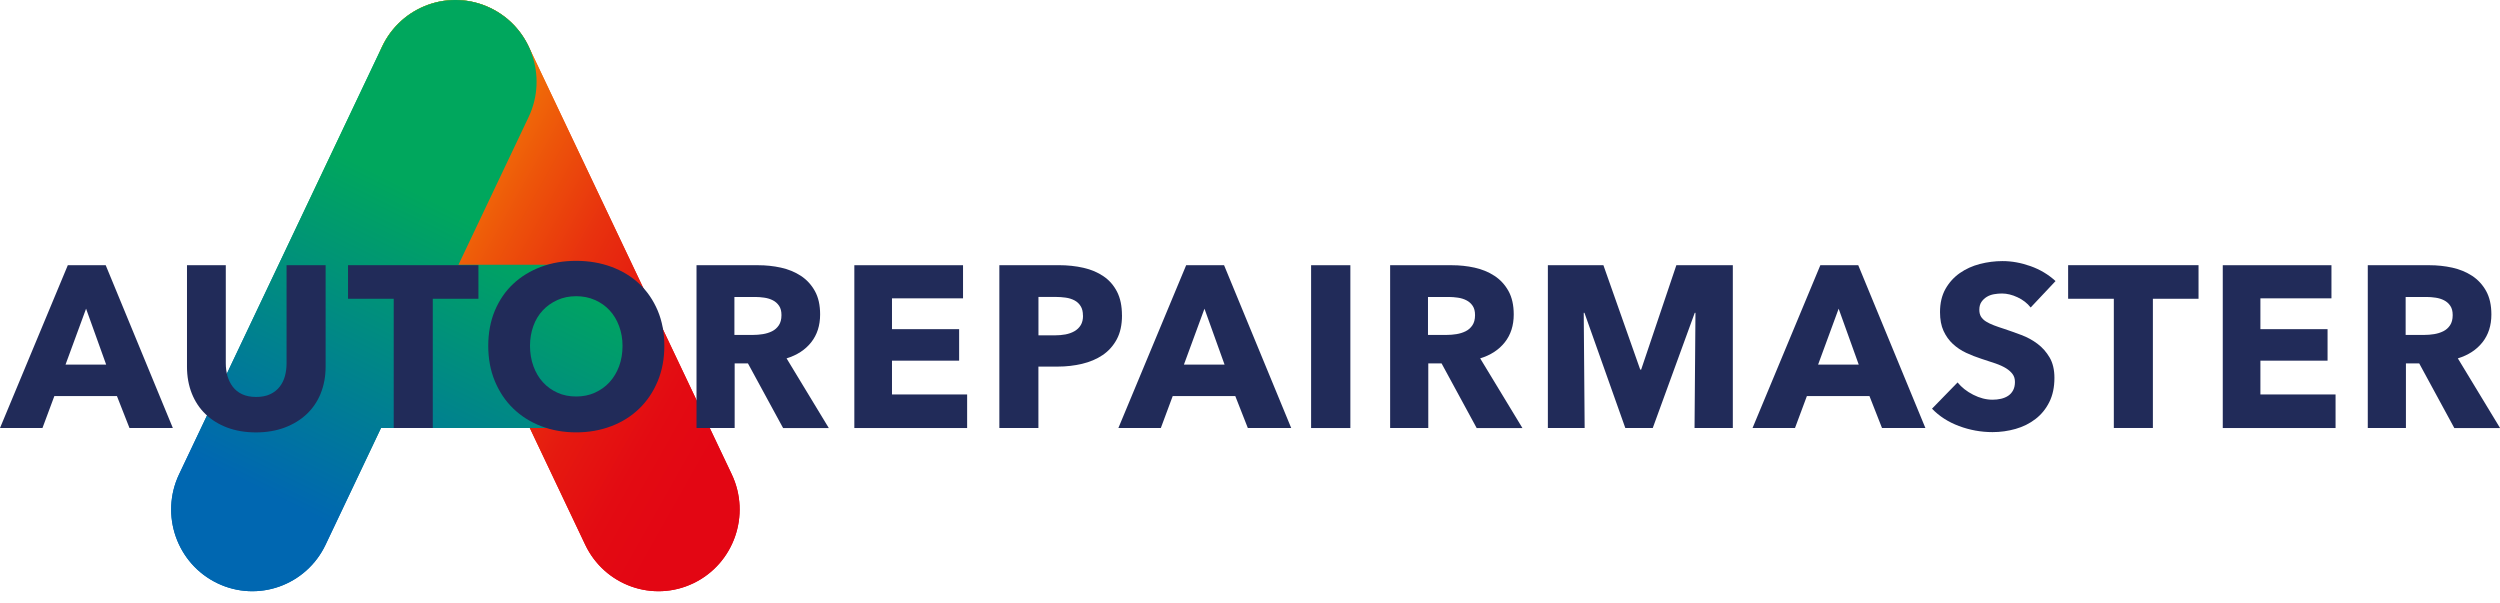
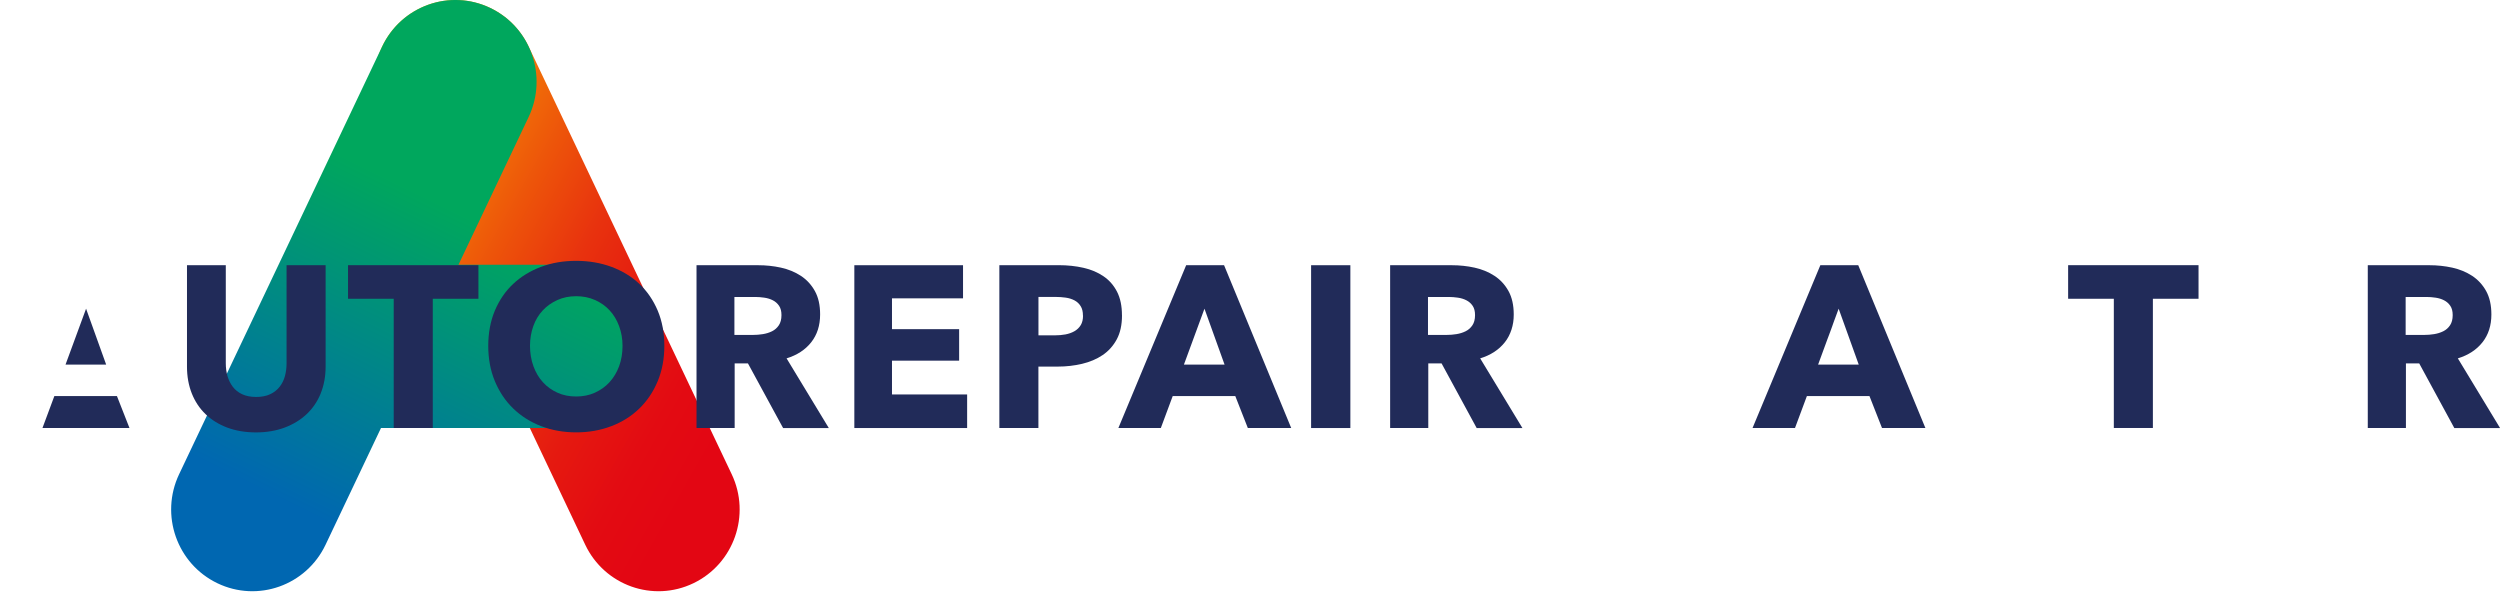
<svg xmlns="http://www.w3.org/2000/svg" width="170" height="41" viewBox="0 0 170 41" fill="none">
  <g clip-path="url(#clip0_1508_1042)">
-     <path style="mix-blend-mode:overlay" d="M25.987 7.957C24.672 5.188 25.835 1.869 28.587 0.545C31.336 -0.78 34.632 0.391 35.947 3.163L49.755 32.246C51.07 35.015 49.907 38.333 47.155 39.658C44.406 40.983 41.11 39.811 39.795 37.04L25.987 7.957Z" fill="url(#paint0_linear_1508_1042)" />
-     <path style="mix-blend-mode:overlay" d="M39.493 18.004H31.175L35.947 7.957C37.262 5.188 36.099 1.869 33.347 0.545C30.598 -0.78 27.302 0.391 25.987 3.163L12.18 32.246C10.864 35.015 12.027 38.333 14.779 39.658C17.528 40.983 20.824 39.811 22.139 37.04L25.908 29.103H39.496C42.541 29.103 45.008 26.618 45.008 23.552C45.008 20.486 42.541 18.001 39.496 18.001L39.493 18.004Z" fill="url(#paint1_linear_1508_1042)" />
    <path style="mix-blend-mode:overlay" d="M25.987 7.957C24.672 5.188 25.835 1.869 28.587 0.545C31.336 -0.78 34.632 0.391 35.947 3.163L49.755 32.246C51.07 35.015 49.907 38.333 47.155 39.658C44.406 40.983 41.11 39.811 39.795 37.04L25.987 7.957Z" fill="url(#paint2_linear_1508_1042)" />
    <path style="mix-blend-mode:overlay" d="M39.493 18.004H31.175L35.947 7.957C37.262 5.188 36.099 1.869 33.347 0.545C30.598 -0.78 27.302 0.391 25.987 3.163L12.18 32.246C10.864 35.015 12.027 38.333 14.779 39.658C17.528 40.983 20.824 39.811 22.139 37.04L25.908 29.103H39.496C42.541 29.103 45.008 26.618 45.008 23.552C45.008 20.486 42.541 18.001 39.496 18.001L39.493 18.004Z" fill="url(#paint3_linear_1508_1042)" />
-     <path d="M8.805 29.106L7.952 26.933H3.696L2.887 29.106H0L4.611 18.035H7.188L11.754 29.106H8.802H8.805ZM5.853 20.991L4.456 24.792H7.219L5.853 20.991Z" fill="#212B59" />
+     <path d="M8.805 29.106L7.952 26.933H3.696L2.887 29.106H0H7.188L11.754 29.106H8.802H8.805ZM5.853 20.991L4.456 24.792H7.219L5.853 20.991Z" fill="#212B59" />
    <path d="M21.81 26.752C21.587 27.299 21.269 27.767 20.855 28.159C20.441 28.55 19.942 28.854 19.357 29.075C18.771 29.293 18.123 29.404 17.407 29.404C16.692 29.404 16.03 29.293 15.45 29.075C14.869 28.856 14.379 28.55 13.974 28.159C13.568 27.767 13.258 27.299 13.041 26.752C12.825 26.204 12.715 25.597 12.715 24.931V18.035H15.354V24.712C15.354 25.016 15.393 25.302 15.469 25.572C15.548 25.844 15.667 26.085 15.827 26.298C15.988 26.511 16.199 26.681 16.464 26.806C16.729 26.93 17.047 26.993 17.419 26.993C17.79 26.993 18.109 26.93 18.373 26.806C18.638 26.681 18.852 26.511 19.018 26.298C19.185 26.085 19.303 25.841 19.376 25.572C19.449 25.299 19.486 25.013 19.486 24.712V18.035H22.142V24.931C22.142 25.597 22.029 26.204 21.807 26.752H21.81Z" fill="#212B59" />
    <path d="M29.429 20.316V29.103H26.773V20.316H23.666V18.032H32.533V20.316H29.426H29.429Z" fill="#212B59" />
    <path d="M45.175 23.521C45.175 24.397 45.025 25.197 44.724 25.921C44.422 26.647 44.005 27.265 43.473 27.781C42.941 28.298 42.307 28.698 41.572 28.978C40.837 29.259 40.04 29.401 39.181 29.401C38.321 29.401 37.527 29.259 36.798 28.978C36.068 28.698 35.437 28.298 34.902 27.781C34.367 27.265 33.953 26.644 33.651 25.921C33.35 25.197 33.201 24.395 33.201 23.521C33.201 22.647 33.35 21.836 33.651 21.121C33.953 20.406 34.367 19.799 34.902 19.3C35.434 18.801 36.068 18.415 36.798 18.143C37.527 17.87 38.321 17.737 39.181 17.737C40.04 17.737 40.837 17.873 41.572 18.143C42.307 18.415 42.941 18.801 43.473 19.3C44.005 19.799 44.422 20.409 44.724 21.121C45.025 21.836 45.175 22.636 45.175 23.521ZM42.332 23.521C42.332 23.041 42.254 22.593 42.099 22.176C41.944 21.759 41.73 21.402 41.454 21.104C41.18 20.806 40.848 20.574 40.459 20.401C40.071 20.228 39.645 20.142 39.178 20.142C38.71 20.142 38.288 20.228 37.904 20.401C37.522 20.574 37.189 20.806 36.91 21.104C36.631 21.402 36.414 21.759 36.265 22.176C36.116 22.593 36.04 23.041 36.04 23.521C36.04 24 36.119 24.482 36.274 24.905C36.429 25.328 36.643 25.691 36.919 25.991C37.192 26.295 37.522 26.53 37.904 26.703C38.288 26.877 38.713 26.962 39.178 26.962C39.642 26.962 40.068 26.877 40.451 26.703C40.834 26.53 41.166 26.295 41.445 25.991C41.724 25.688 41.941 25.328 42.099 24.905C42.254 24.482 42.332 24.02 42.332 23.521Z" fill="#212B59" />
    <path d="M53.25 29.106L50.861 24.712H49.957V29.106H47.363V18.035H51.557C52.084 18.035 52.599 18.089 53.103 18.199C53.605 18.31 54.056 18.494 54.456 18.755C54.853 19.016 55.171 19.36 55.41 19.788C55.65 20.216 55.768 20.747 55.768 21.382C55.768 22.134 55.565 22.764 55.163 23.274C54.76 23.785 54.199 24.151 53.487 24.369L56.36 29.109H53.253L53.25 29.106ZM53.14 21.427C53.14 21.166 53.087 20.957 52.977 20.795C52.867 20.633 52.726 20.508 52.554 20.421C52.382 20.332 52.191 20.273 51.977 20.242C51.763 20.211 51.557 20.194 51.36 20.194H49.94V22.775H51.205C51.425 22.775 51.647 22.758 51.875 22.721C52.104 22.684 52.312 22.619 52.501 22.525C52.689 22.432 52.842 22.295 52.96 22.12C53.078 21.944 53.14 21.714 53.14 21.43V21.427Z" fill="#212B59" />
    <path d="M58.095 29.106V18.035H65.486V20.287H60.655V22.383H65.221V24.525H60.655V26.823H65.765V29.106H58.092H58.095Z" fill="#212B59" />
    <path d="M76.296 21.442C76.296 22.088 76.178 22.633 75.939 23.076C75.699 23.518 75.381 23.875 74.975 24.148C74.573 24.42 74.105 24.616 73.578 24.741C73.052 24.865 72.502 24.928 71.933 24.928H70.612V29.103H67.956V18.032H71.992C72.592 18.032 73.156 18.092 73.677 18.211C74.201 18.33 74.654 18.523 75.043 18.79C75.432 19.056 75.736 19.405 75.958 19.836C76.181 20.27 76.293 20.803 76.293 21.439L76.296 21.442ZM73.64 21.459C73.64 21.198 73.59 20.985 73.485 20.818C73.381 20.65 73.243 20.52 73.066 20.426C72.888 20.333 72.691 20.27 72.468 20.239C72.246 20.208 72.015 20.191 71.778 20.191H70.615V22.803H71.733C71.981 22.803 72.221 22.783 72.449 22.741C72.677 22.698 72.88 22.627 73.063 22.522C73.243 22.417 73.387 22.281 73.491 22.108C73.595 21.935 73.646 21.72 73.646 21.459H73.64Z" fill="#212B59" />
    <path d="M84.853 29.106L84 26.933H79.744L78.936 29.106H76.049L80.659 18.035H83.237L87.803 29.106H84.853ZM81.904 20.991L80.507 24.792H83.27L81.904 20.991Z" fill="#212B59" />
    <path d="M89.155 29.106V18.035H91.825V29.106H89.155Z" fill="#212B59" />
    <path d="M100.413 29.106L98.027 24.712H97.123V29.106H94.529V18.035H98.723C99.25 18.035 99.765 18.089 100.269 18.199C100.771 18.31 101.221 18.494 101.621 18.755C102.019 19.016 102.337 19.36 102.576 19.788C102.813 20.216 102.934 20.747 102.934 21.382C102.934 22.134 102.731 22.764 102.328 23.274C101.926 23.785 101.365 24.151 100.652 24.369L103.526 29.109H100.419L100.413 29.106ZM100.303 21.427C100.303 21.166 100.25 20.957 100.14 20.795C100.03 20.633 99.889 20.508 99.717 20.421C99.546 20.332 99.354 20.273 99.14 20.242C98.926 20.211 98.72 20.194 98.523 20.194H97.103V22.775H98.368C98.588 22.775 98.81 22.758 99.038 22.721C99.267 22.684 99.475 22.619 99.664 22.525C99.853 22.432 100.005 22.295 100.123 22.12C100.241 21.944 100.303 21.714 100.303 21.43V21.427Z" fill="#212B59" />
-     <path d="M115.229 29.106L115.291 21.271H115.243L112.387 29.106H110.522L107.742 21.271H107.694L107.756 29.106H105.255V18.035H109.032L111.536 25.135H111.598L113.992 18.035H117.832V29.106H115.223H115.229Z" fill="#212B59" />
    <path d="M127.977 29.106L127.124 26.933H122.868L122.059 29.106H119.172L123.783 18.035H126.361L130.927 29.106H127.975H127.977ZM125.028 20.991L123.631 24.792H126.394L125.028 20.991Z" fill="#212B59" />
-     <path d="M138.087 20.911C137.858 20.619 137.56 20.387 137.194 20.216C136.825 20.043 136.473 19.958 136.129 19.958C135.952 19.958 135.774 19.975 135.594 20.006C135.414 20.038 135.25 20.097 135.104 20.185C134.96 20.273 134.836 20.389 134.74 20.528C134.642 20.67 134.594 20.849 134.594 21.067C134.594 21.255 134.633 21.41 134.709 21.535C134.788 21.66 134.901 21.771 135.05 21.864C135.199 21.958 135.38 22.043 135.585 22.122C135.791 22.202 136.025 22.281 136.284 22.364C136.656 22.488 137.044 22.627 137.447 22.778C137.85 22.928 138.219 23.13 138.551 23.379C138.884 23.629 139.157 23.941 139.374 24.309C139.591 24.681 139.701 25.141 139.701 25.694C139.701 26.329 139.585 26.879 139.351 27.345C139.118 27.81 138.805 28.193 138.413 28.493C138.019 28.797 137.568 29.021 137.061 29.166C136.554 29.31 136.03 29.384 135.492 29.384C134.707 29.384 133.943 29.245 133.211 28.97C132.476 28.695 131.864 28.3 131.377 27.79L133.115 26.006C133.386 26.34 133.738 26.618 134.18 26.843C134.619 27.067 135.059 27.18 135.492 27.18C135.69 27.18 135.881 27.16 136.067 27.118C136.253 27.075 136.416 27.007 136.557 26.913C136.698 26.82 136.808 26.695 136.892 26.539C136.974 26.383 137.016 26.196 137.016 25.977C137.016 25.759 136.966 25.592 136.861 25.447C136.757 25.302 136.611 25.169 136.419 25.047C136.228 24.928 135.988 24.817 135.704 24.718C135.419 24.619 135.095 24.511 134.732 24.397C134.38 24.284 134.036 24.148 133.698 23.992C133.363 23.836 133.062 23.634 132.797 23.39C132.532 23.146 132.321 22.849 132.16 22.5C132 22.151 131.921 21.725 131.921 21.226C131.921 20.611 132.045 20.086 132.293 19.646C132.541 19.209 132.867 18.849 133.27 18.568C133.673 18.287 134.129 18.08 134.636 17.95C135.143 17.819 135.656 17.754 136.174 17.754C136.797 17.754 137.43 17.868 138.075 18.097C138.723 18.327 139.289 18.665 139.777 19.113L138.084 20.911H138.087Z" fill="#212B59" />
    <path d="M146.396 20.316V29.103H143.74V20.316H140.633V18.032H149.5V20.316H146.393H146.396Z" fill="#212B59" />
-     <path d="M151.148 29.106V18.035H158.539V20.287H153.708V22.383H158.274V24.525H153.708V26.823H158.818V29.106H151.145H151.148Z" fill="#212B59" />
    <path d="M166.893 29.106L164.507 24.712H163.603V29.106H161.009V18.035H165.203C165.73 18.035 166.245 18.089 166.75 18.199C167.251 18.31 167.702 18.494 168.102 18.755C168.499 19.016 168.817 19.36 169.056 19.788C169.293 20.216 169.414 20.747 169.414 21.382C169.414 22.134 169.211 22.764 168.809 23.274C168.406 23.785 167.845 24.151 167.133 24.369L170.006 29.109H166.899L166.893 29.106ZM166.783 21.427C166.783 21.166 166.73 20.957 166.62 20.795C166.51 20.633 166.369 20.508 166.197 20.421C166.026 20.332 165.834 20.273 165.62 20.242C165.406 20.211 165.2 20.194 165.003 20.194H163.584V22.775H164.848C165.068 22.775 165.29 22.758 165.519 22.721C165.747 22.684 165.955 22.619 166.144 22.525C166.333 22.432 166.485 22.295 166.603 22.12C166.721 21.944 166.783 21.714 166.783 21.43V21.427Z" fill="#212B59" />
  </g>
  <defs>
    <linearGradient id="paint0_linear_1508_1042" x1="22.568" y1="11.352" x2="55.333" y2="29.827" gradientUnits="userSpaceOnUse">
      <stop stop-color="#FBBA00" />
      <stop offset="0.02" stop-color="#FAB400" />
      <stop offset="0.17" stop-color="#F37F06" />
      <stop offset="0.33" stop-color="#ED540A" />
      <stop offset="0.47" stop-color="#E8320E" />
      <stop offset="0.61" stop-color="#E51910" />
      <stop offset="0.74" stop-color="#E30B12" />
      <stop offset="0.85" stop-color="#E30613" />
    </linearGradient>
    <linearGradient id="paint1_linear_1508_1042" x1="35.809" y1="13.357" x2="22.482" y2="40.373" gradientUnits="userSpaceOnUse">
      <stop offset="0.1" stop-color="#00A75D" />
      <stop offset="0.86" stop-color="#0067B1" />
    </linearGradient>
    <linearGradient id="paint2_linear_1508_1042" x1="22.568" y1="11.352" x2="55.333" y2="29.827" gradientUnits="userSpaceOnUse">
      <stop stop-color="#FBBA00" />
      <stop offset="0.02" stop-color="#FAB400" />
      <stop offset="0.17" stop-color="#F37F06" />
      <stop offset="0.33" stop-color="#ED540A" />
      <stop offset="0.47" stop-color="#E8320E" />
      <stop offset="0.61" stop-color="#E51910" />
      <stop offset="0.74" stop-color="#E30B12" />
      <stop offset="0.85" stop-color="#E30613" />
    </linearGradient>
    <linearGradient id="paint3_linear_1508_1042" x1="35.809" y1="13.357" x2="22.482" y2="40.373" gradientUnits="userSpaceOnUse">
      <stop offset="0.1" stop-color="#00A75D" />
      <stop offset="0.86" stop-color="#0067B1" />
    </linearGradient>
    <clipPath id="clip0_1508_1042">
      <rect width="170" height="40.203" fill="white" />
    </clipPath>
  </defs>
</svg>